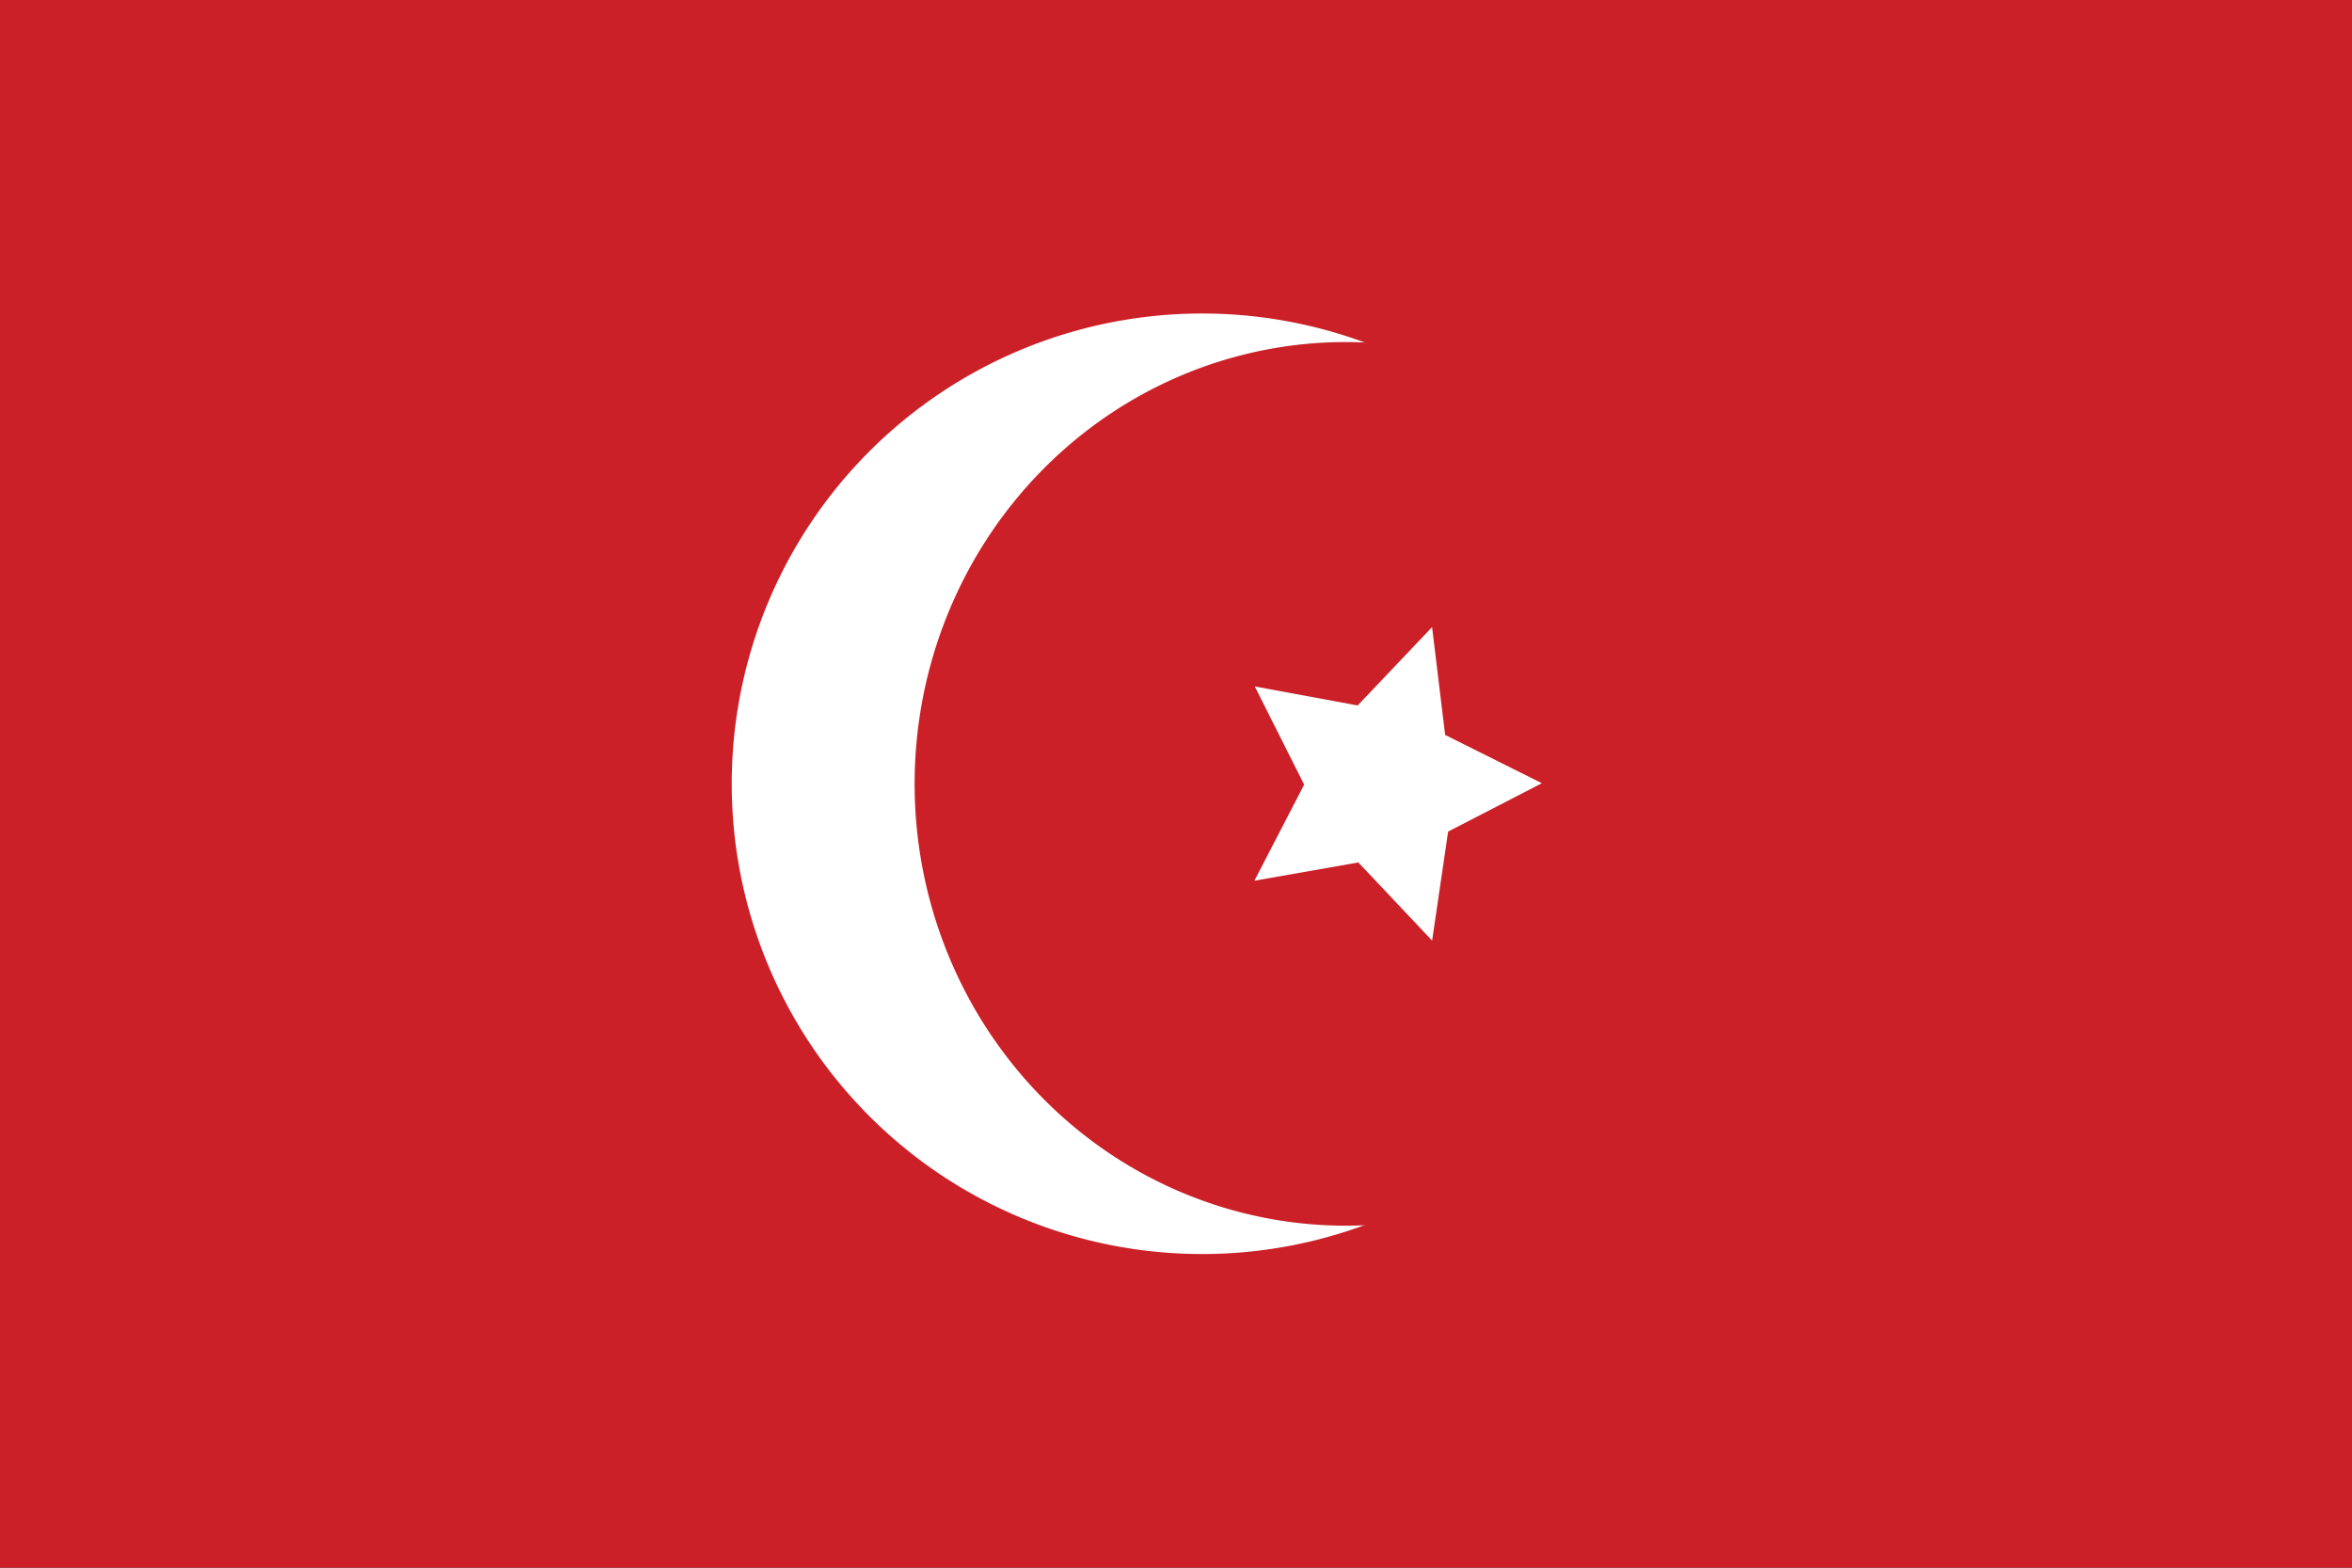
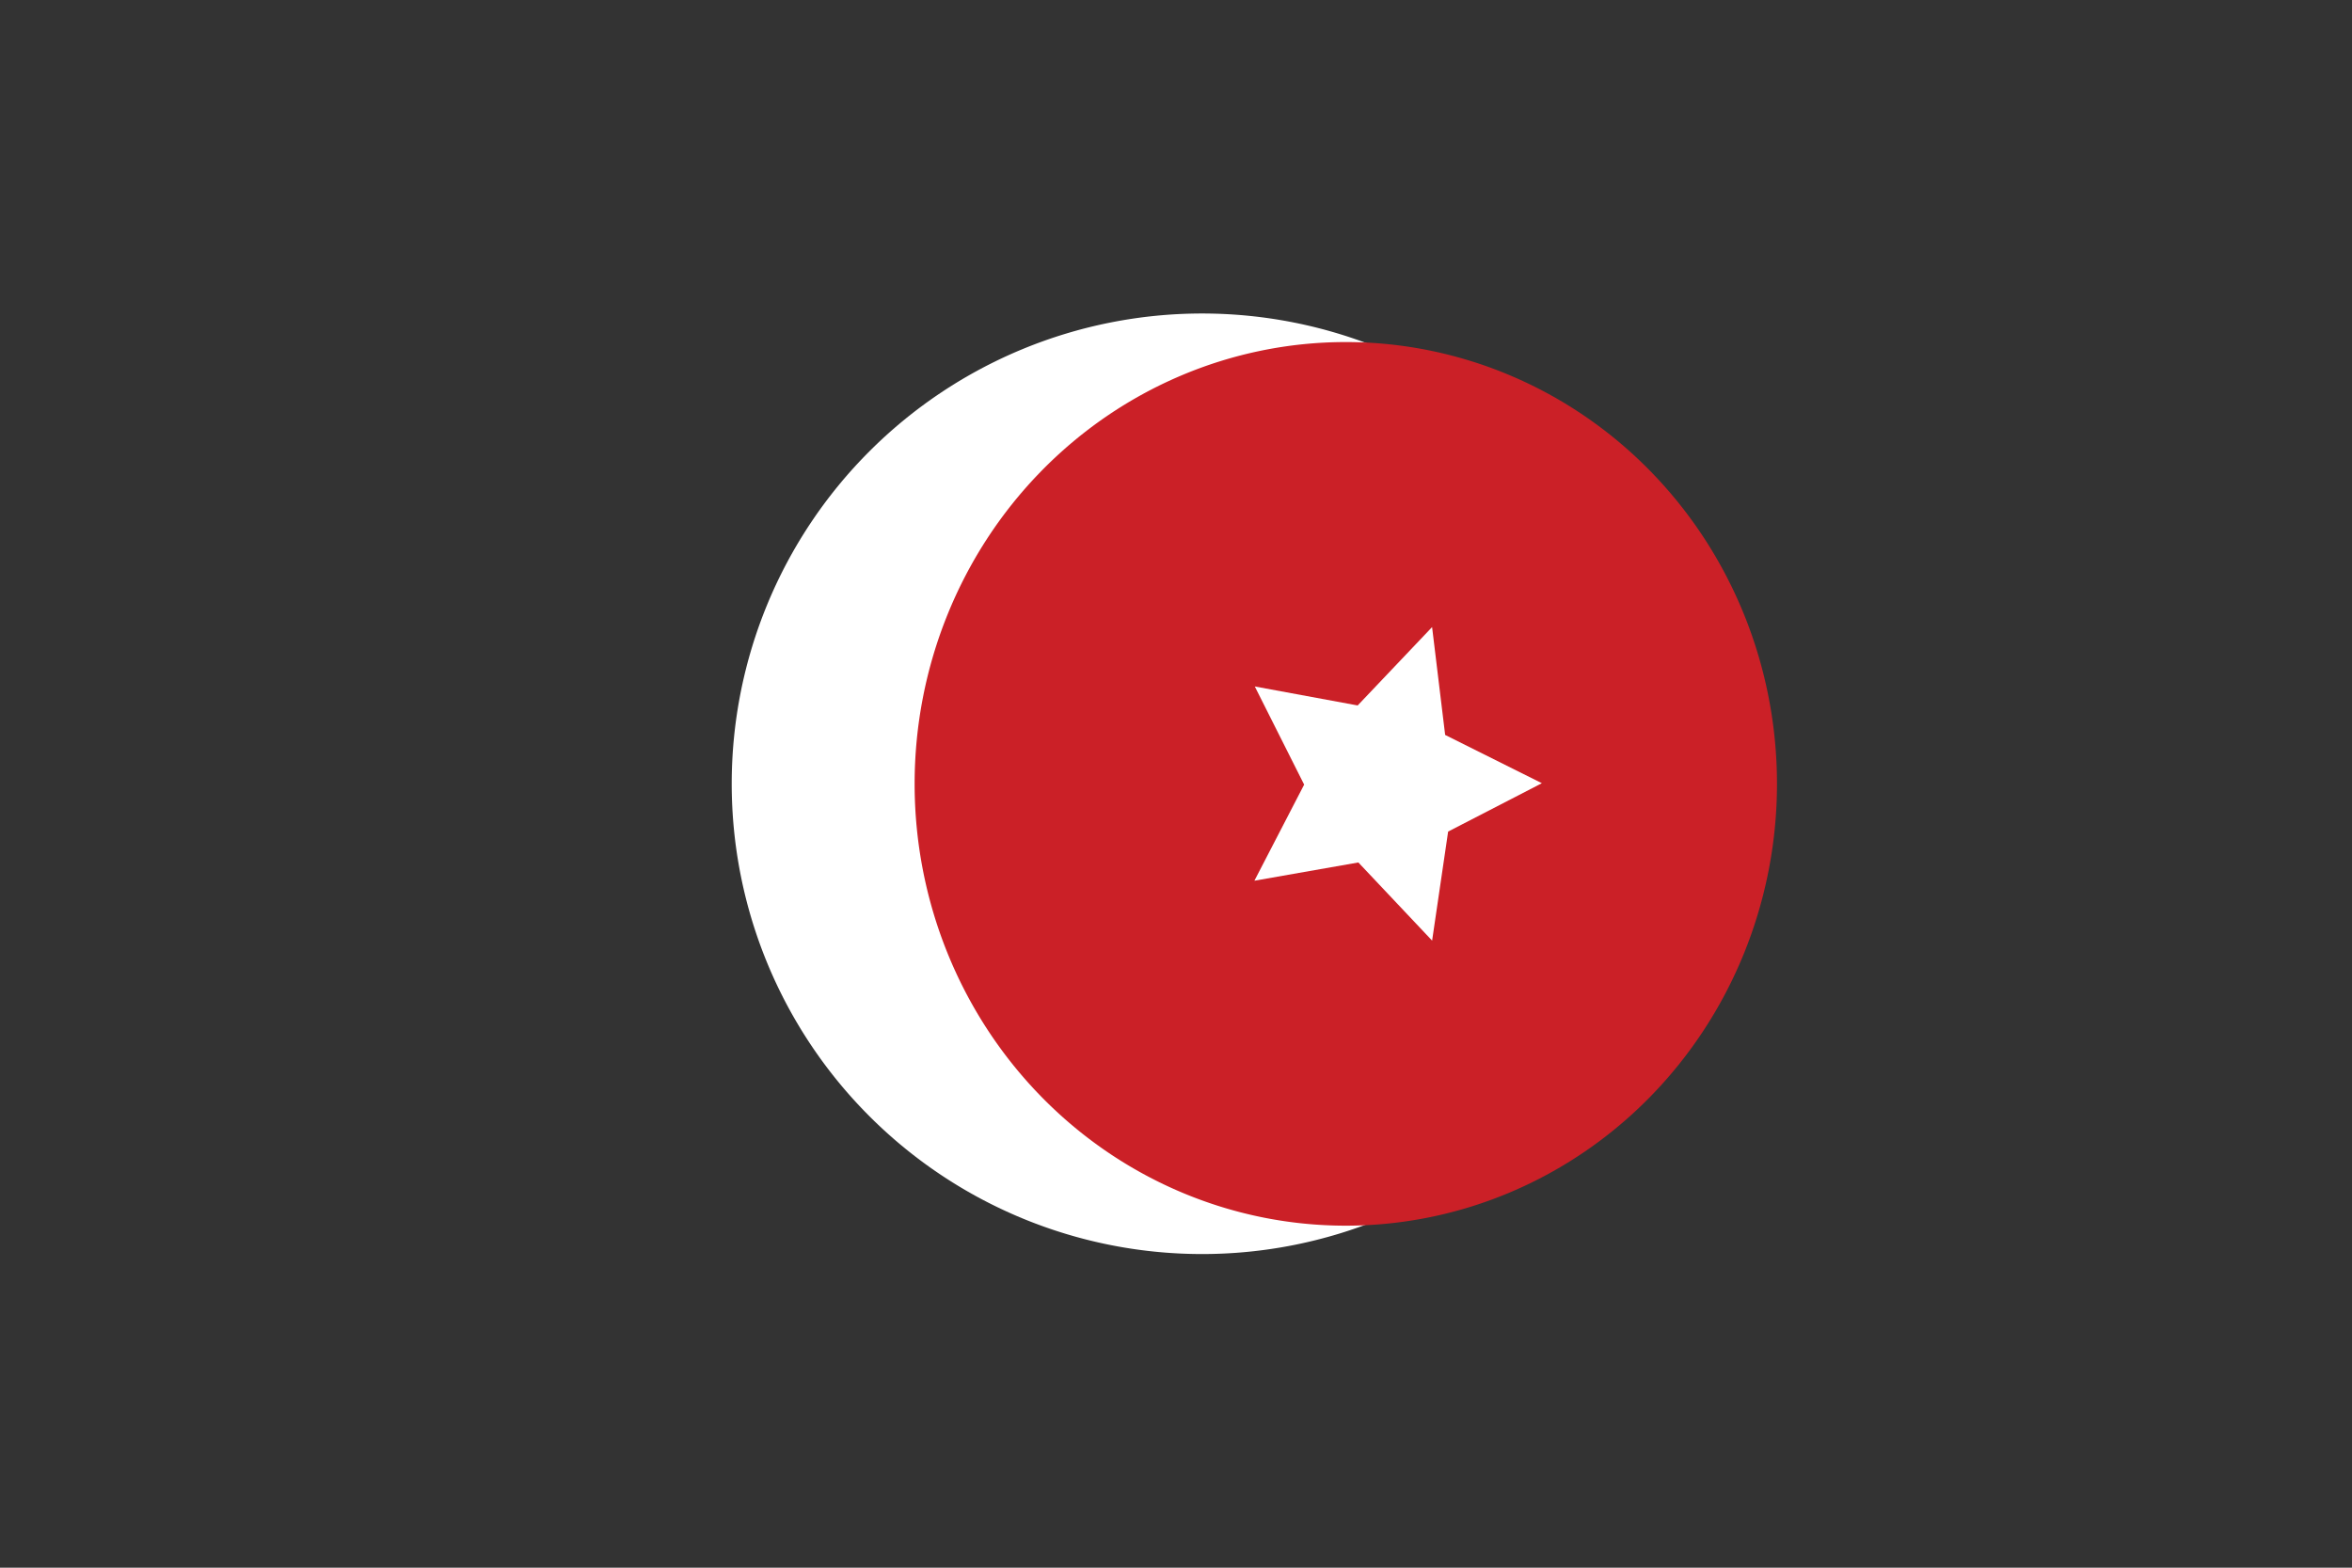
<svg xmlns="http://www.w3.org/2000/svg" xmlns:ns1="http://www.inkscape.org/namespaces/inkscape" xmlns:ns2="http://sodipodi.sourceforge.net/DTD/sodipodi-0.dtd" version="1.0" width="900" height="600" id="Flag_of_the_Holy_Roman_Empire_between_1200_and_1350" ns1:version="0.48.2 r9819" ns2:docname="Flag of Egypt (19th century).svg">
  <rect width="100%" height="100%" fill="#333333" stroke="none" />
  <defs id="defs8" />
  <ns2:namedview pagecolor="#ffffff" bordercolor="#666666" borderopacity="1" objecttolerance="10" gridtolerance="10" guidetolerance="10" ns1:pageopacity="0" ns1:pageshadow="2" ns1:window-width="918" ns1:window-height="764" id="namedview6" showgrid="false" ns1:zoom="0.65" ns1:cx="450" ns1:cy="300" ns1:window-x="169" ns1:window-y="94" ns1:window-maximized="0" ns1:current-layer="Flag_of_the_Holy_Roman_Empire_between_1200_and_1350" showguides="false">
    <ns1:grid type="xygrid" id="grid2811" />
  </ns2:namedview>
-   <path ns1:connector-curvature="0" style="fill:#cb2027;fill-opacity:1;fill-rule:evenodd" d="M 0,0 900,0 900,600 0,600 0,0 z" id="path3103" />
  <g style="fill-rule:evenodd" id="g3157" transform="matrix(0.636,0,0,0.825,83.636,57.5)" />
  <path ns2:type="arc" style="fill:#ffffff;fill-opacity:1" id="path3951" ns2:cx="30.928383" ns2:cy="58.355438" ns2:rx="30.344828" ns2:ry="30.053051" d="m 61.273,58.355 a 30.345,30.053 0 1 1 -60.69,0 30.345,30.053 0 1 1 60.69,0 z" transform="matrix(5.932,0,0,5.989,276.538,-49.515)" />
  <path ns2:type="arc" style="fill:#cb2027;fill-opacity:1" id="path3953" ns2:cx="67.400528" ns2:cy="68.567642" ns2:rx="26.259947" ns2:ry="24.801062" d="m 93.66,68.568 a 26.26,24.801 0 1 1 -52.52,0 26.26,24.801 0 1 1 52.52,0 z" transform="matrix(6.283,0,0,6.818,91.5,-167.487)" />
  <path ns1:connector-curvature="0" d="m 547.993,240 -28.479,29.999 -39.362,-7.269 18.886,37.566 L 480,337.077 519.779,330.087 548.001,360 554.131,318.267 590,299.759 552.991,281.284 z" id="path3013" style="fill:#ffffff" />
</svg>